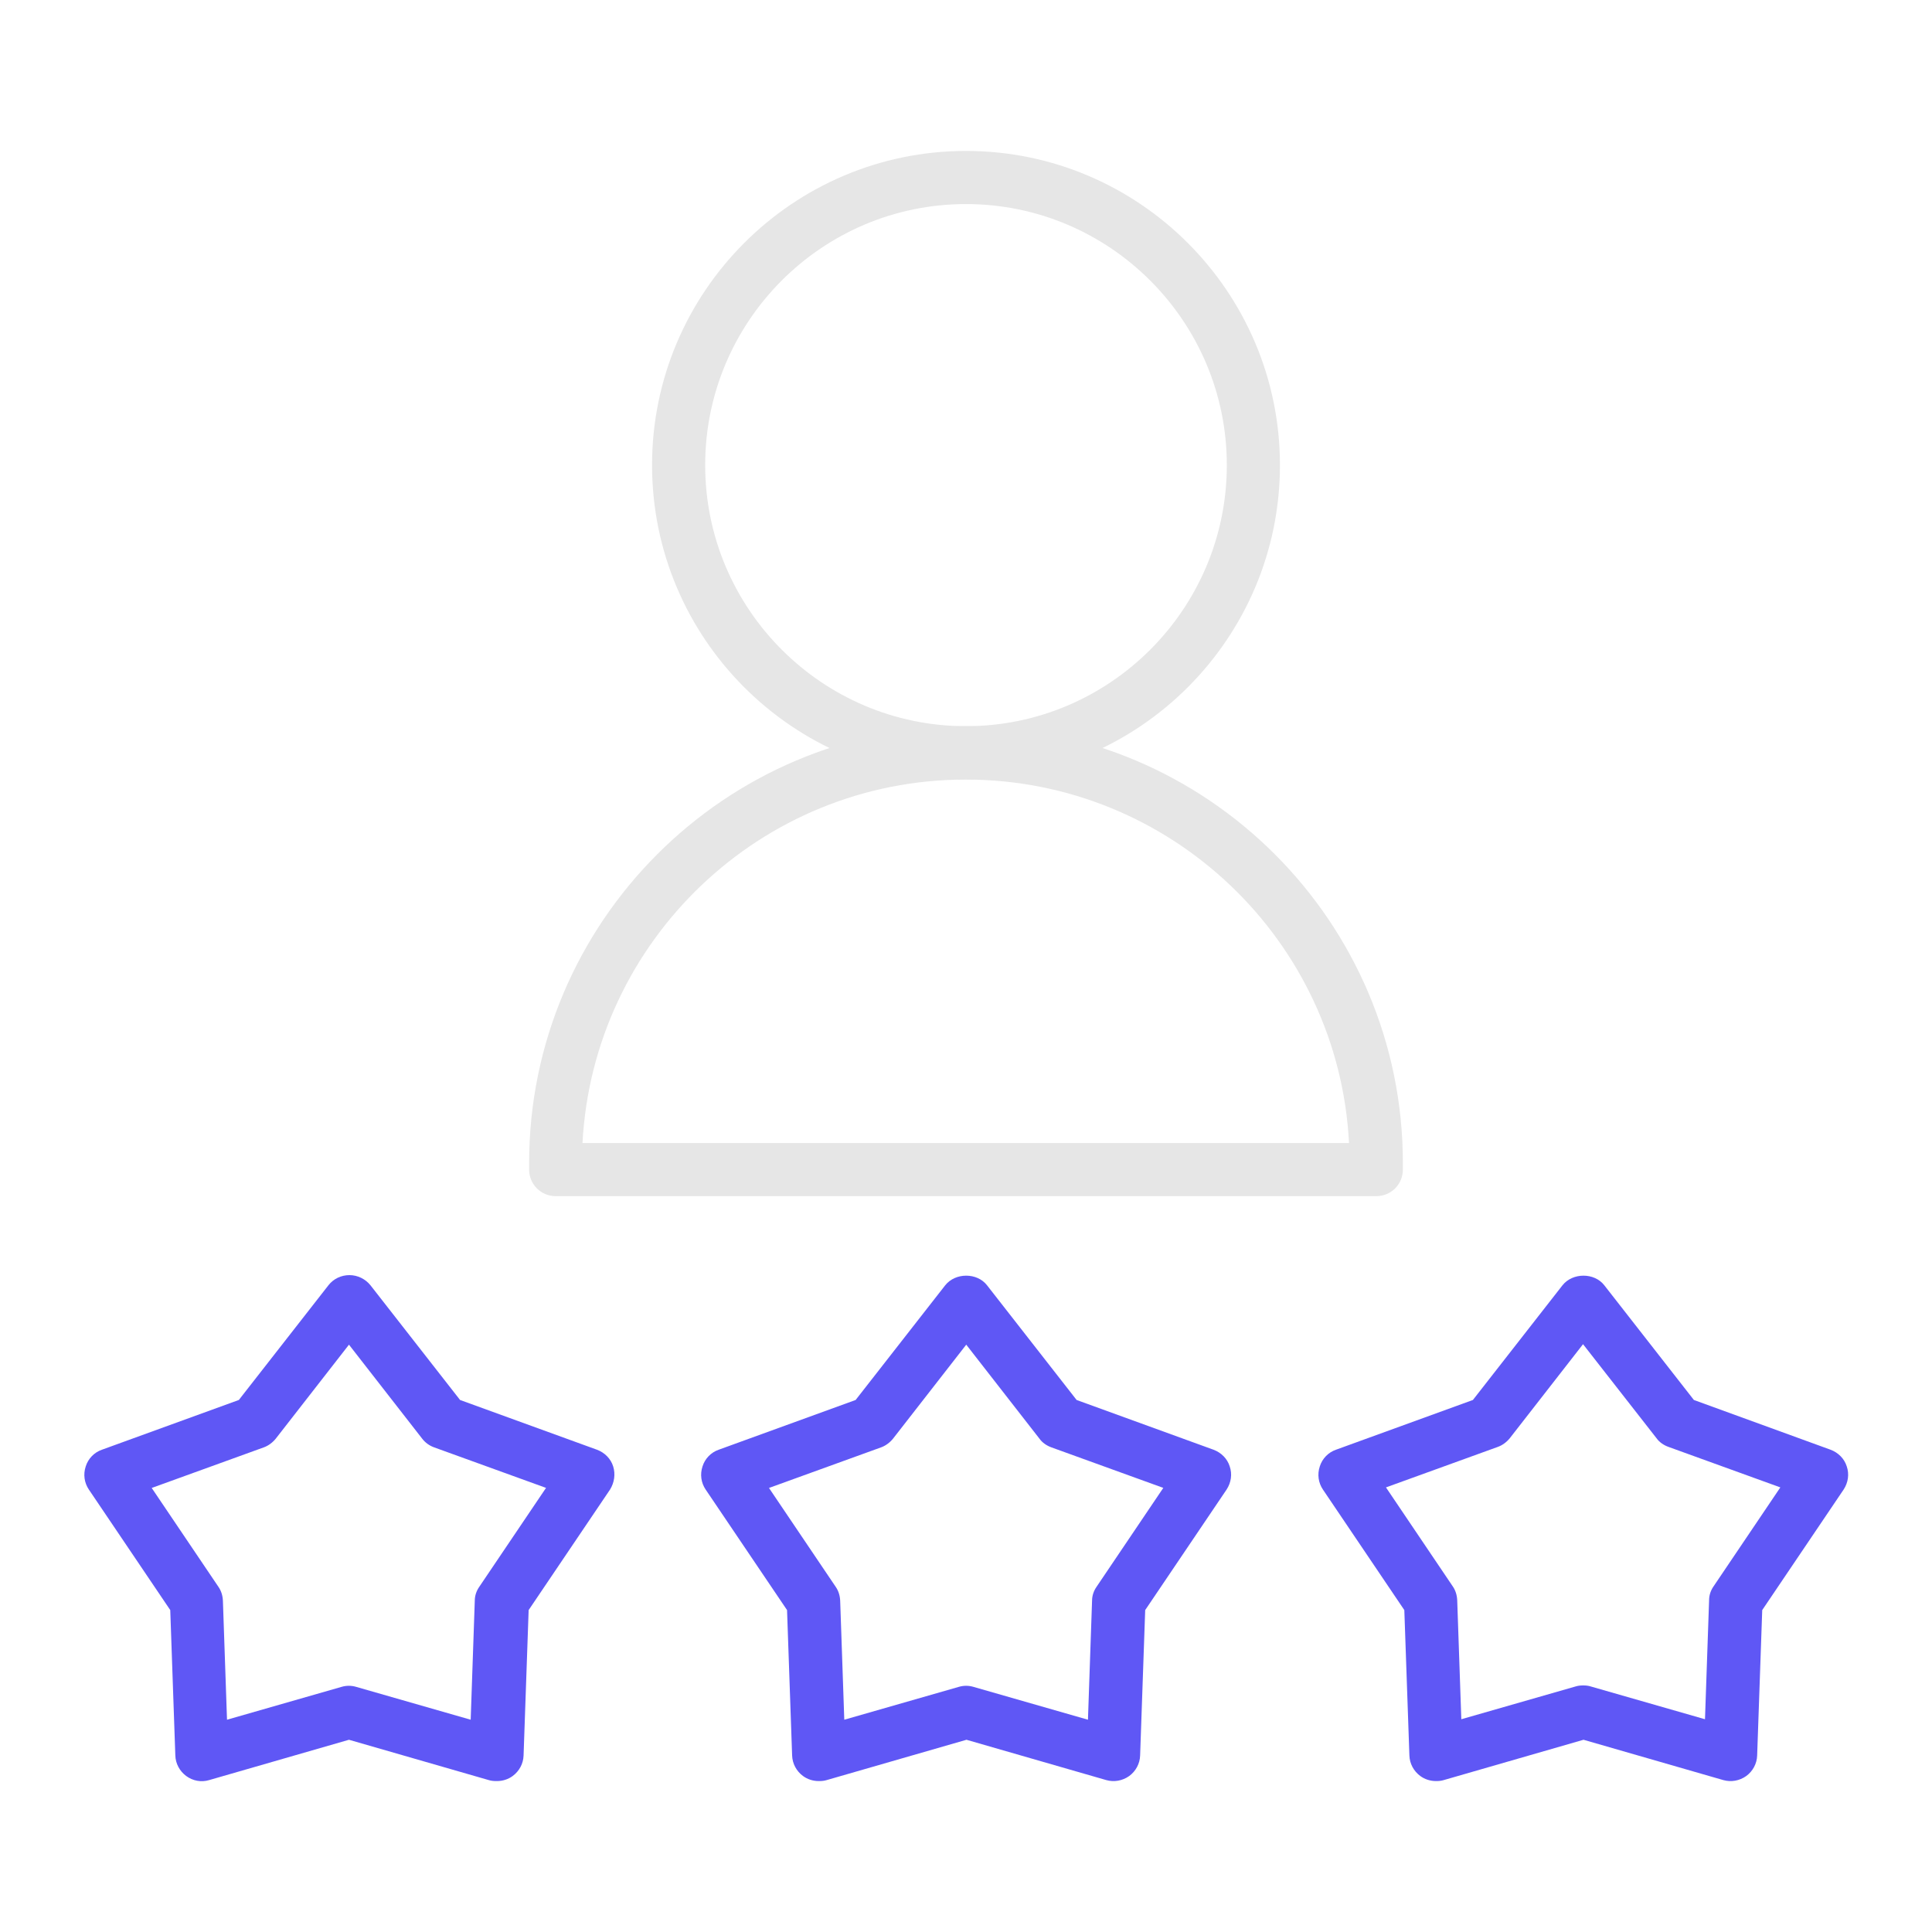
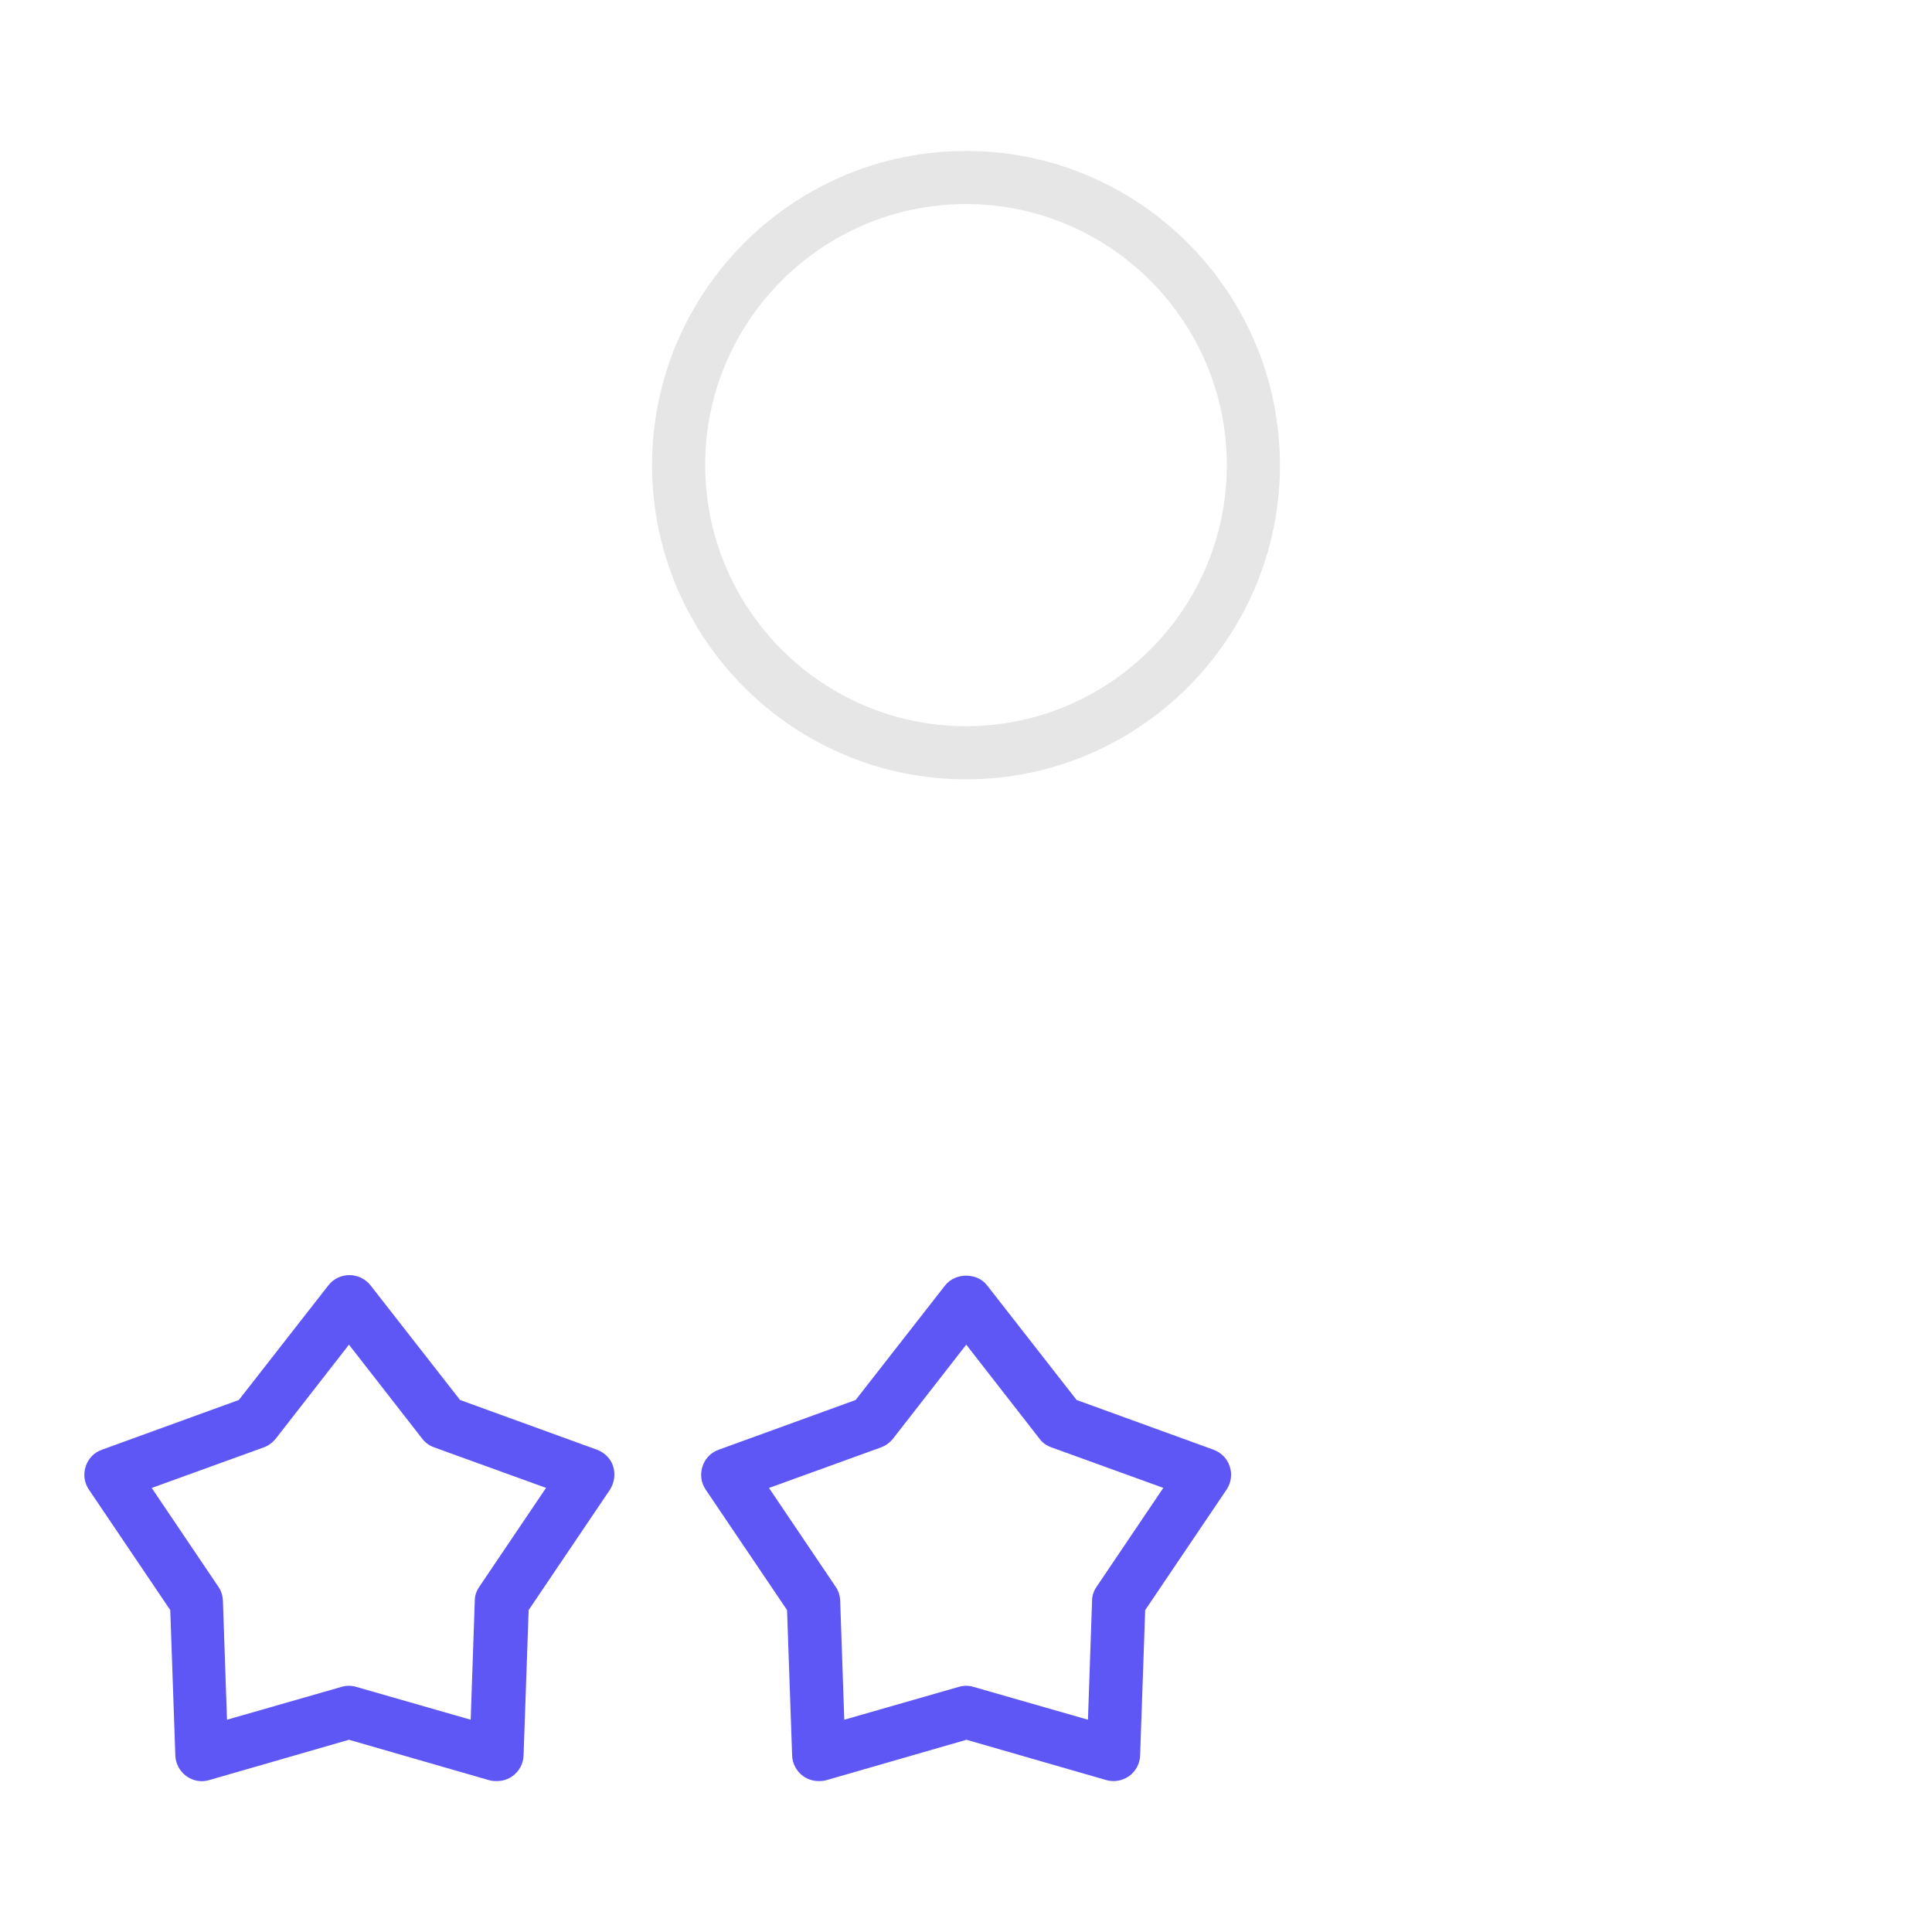
<svg xmlns="http://www.w3.org/2000/svg" height="80" id="casino" viewBox="0 0 80 80" width="80">
  <defs>
    <style>
      .cls-1 {
        fill: #5f57f5;
      }

      .cls-1, .cls-2 {
        stroke-width: 0px;
      }

      .cls-2 {
        fill: #e6e6e6;
      }
    </style>
  </defs>
  <g data-name="user interface" id="user_interface">
    <g>
      <g>
-         <path class="cls-2" d="M56.99,49.53H23.01c-.61,0-1.1-.49-1.1-1.1v-.27c0-9.97,8.11-18.09,18.09-18.09s18.09,8.11,18.09,18.09v.27c0,.61-.49,1.1-1.1,1.1ZM24.13,47.33h31.73c-.43-8.38-7.38-15.05-15.87-15.05s-15.43,6.68-15.87,15.05Z" />
        <path class="cls-2" d="M40,32.27c-7.17,0-13-5.84-13-13.01s5.83-13.01,13-13.01,13,5.84,13,13.01-5.83,13.01-13,13.01ZM40,8.45c-5.96,0-10.8,4.85-10.8,10.81s4.85,10.81,10.8,10.81,10.8-4.85,10.8-10.81-4.85-10.81-10.8-10.81Z" />
      </g>
      <g>
        <path class="cls-1" d="M33.9,73.75c-.23,0-.46-.07-.65-.21-.27-.2-.44-.51-.45-.85l-.21-6.02-3.37-4.99c-.19-.28-.24-.63-.13-.96.1-.32.35-.58.67-.69l5.67-2.06,3.71-4.75c.42-.53,1.32-.53,1.73,0l3.71,4.75,5.67,2.06c.32.12.57.37.67.69.11.32.06.67-.13.96l-3.37,4.99-.21,6.02c-.01.34-.18.65-.45.85-.28.2-.63.26-.95.17l-5.79-1.67-5.79,1.67c-.1.03-.2.04-.3.04ZM31.84,61.61l2.76,4.09c.12.17.18.37.19.58l.17,4.93,4.74-1.36c.2-.06.41-.06.61,0l4.74,1.36.17-4.93c0-.21.07-.41.19-.58l2.76-4.09-4.64-1.68c-.19-.07-.37-.19-.49-.36l-3.03-3.89-3.03,3.89c-.13.16-.3.29-.49.36l-4.64,1.68Z" />
-         <path class="cls-1" d="M59.46,73.75c-.23,0-.46-.07-.65-.21-.27-.2-.44-.51-.45-.85l-.21-6.02-3.37-4.99c-.19-.28-.24-.63-.13-.96.1-.32.35-.58.67-.69l5.67-2.06,3.71-4.75c.42-.53,1.32-.53,1.73,0l3.71,4.75,5.66,2.06c.32.12.57.37.67.69.11.32.06.67-.13.96l-3.37,4.99-.21,6.02c-.01.34-.18.65-.45.85-.28.2-.63.26-.95.17l-5.79-1.67-5.79,1.67c-.1.03-.2.04-.3.04ZM65.56,69.79c.1,0,.21.01.3.04l4.74,1.36.17-4.93c0-.21.07-.41.19-.58l2.76-4.09-4.64-1.68c-.19-.07-.37-.19-.49-.36l-3.04-3.89-3.03,3.89c-.13.16-.3.29-.49.36l-4.64,1.68,2.76,4.09c.12.17.18.37.19.58l.17,4.93,4.74-1.36c.1-.03.2-.04.3-.04Z" />
        <path class="cls-1" d="M20.54,73.75c-.1,0-.2-.01-.3-.04l-5.79-1.67-5.79,1.67c-.33.1-.68.03-.95-.17-.27-.2-.44-.51-.45-.85l-.21-6.02-3.37-4.99c-.19-.28-.24-.63-.13-.96.1-.32.35-.58.67-.69l5.67-2.06,3.71-4.75c.21-.27.53-.42.87-.42h0c.34,0,.66.16.87.42l3.71,4.75,5.67,2.06c.32.12.57.37.67.69.1.32.05.67-.13.96l-3.37,4.99-.21,6.02c-.01.34-.18.65-.45.85-.19.14-.42.21-.65.21ZM6.28,61.61l2.76,4.09c.12.17.18.37.19.58l.17,4.93,4.74-1.36c.2-.06.41-.06.61,0l4.74,1.36.17-4.93c0-.21.07-.41.19-.58l2.76-4.09-4.64-1.68c-.19-.07-.36-.19-.49-.36l-3.03-3.89-3.03,3.89c-.13.16-.3.29-.49.36l-4.64,1.68Z" />
      </g>
    </g>
  </g>
</svg>